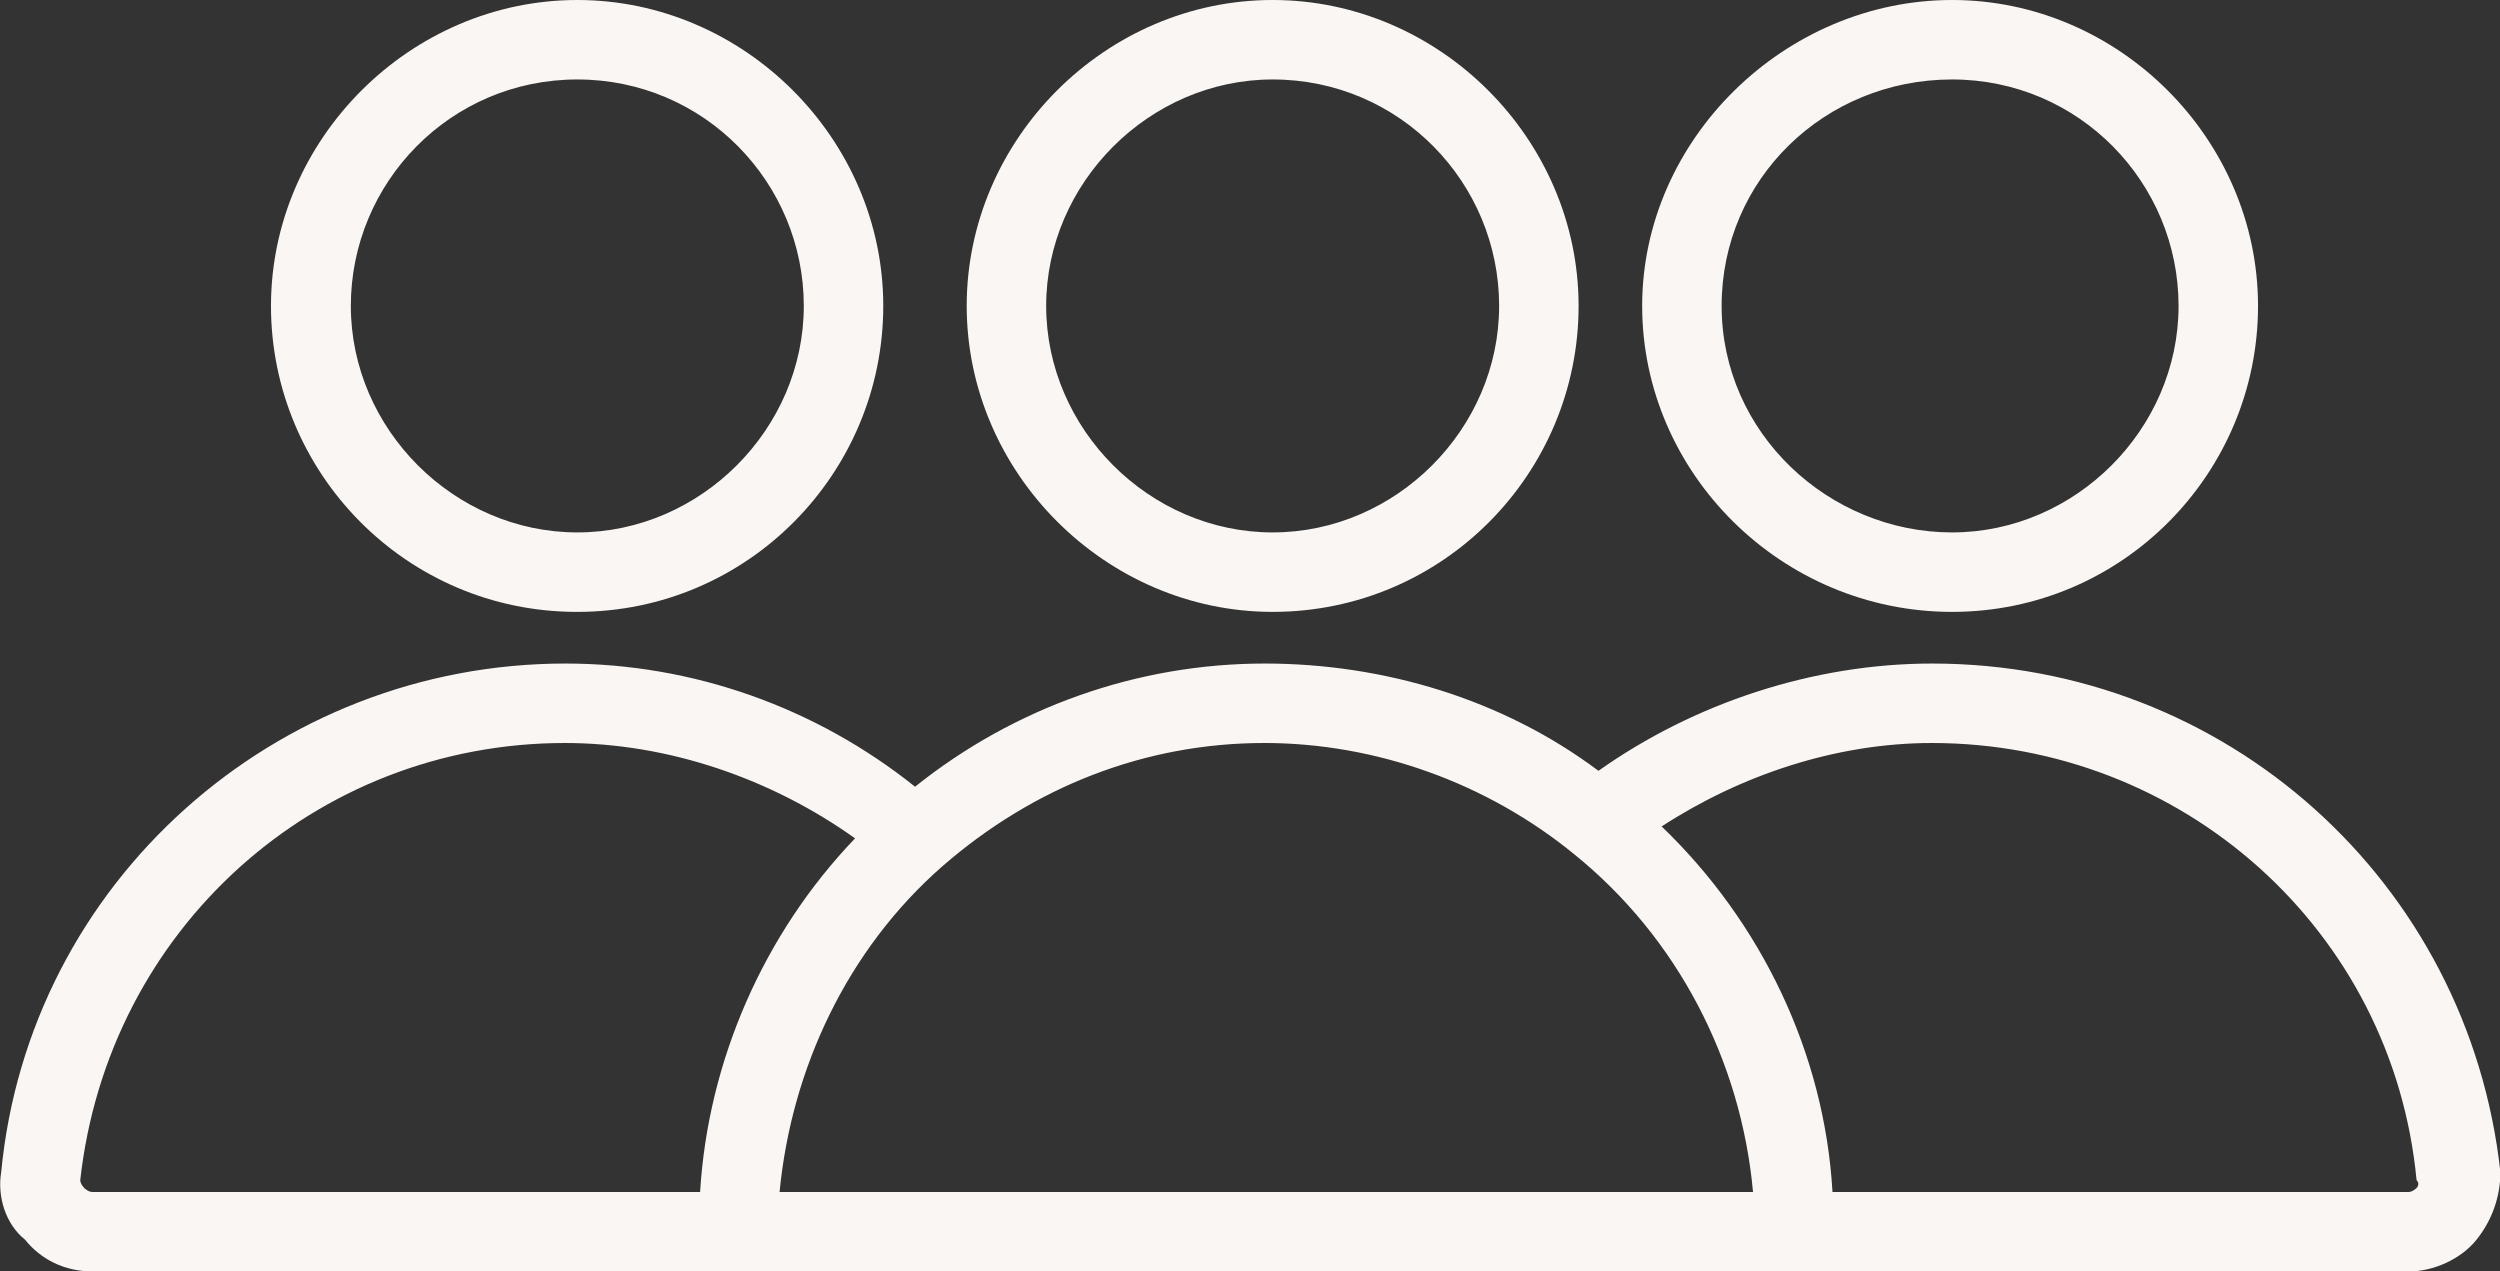
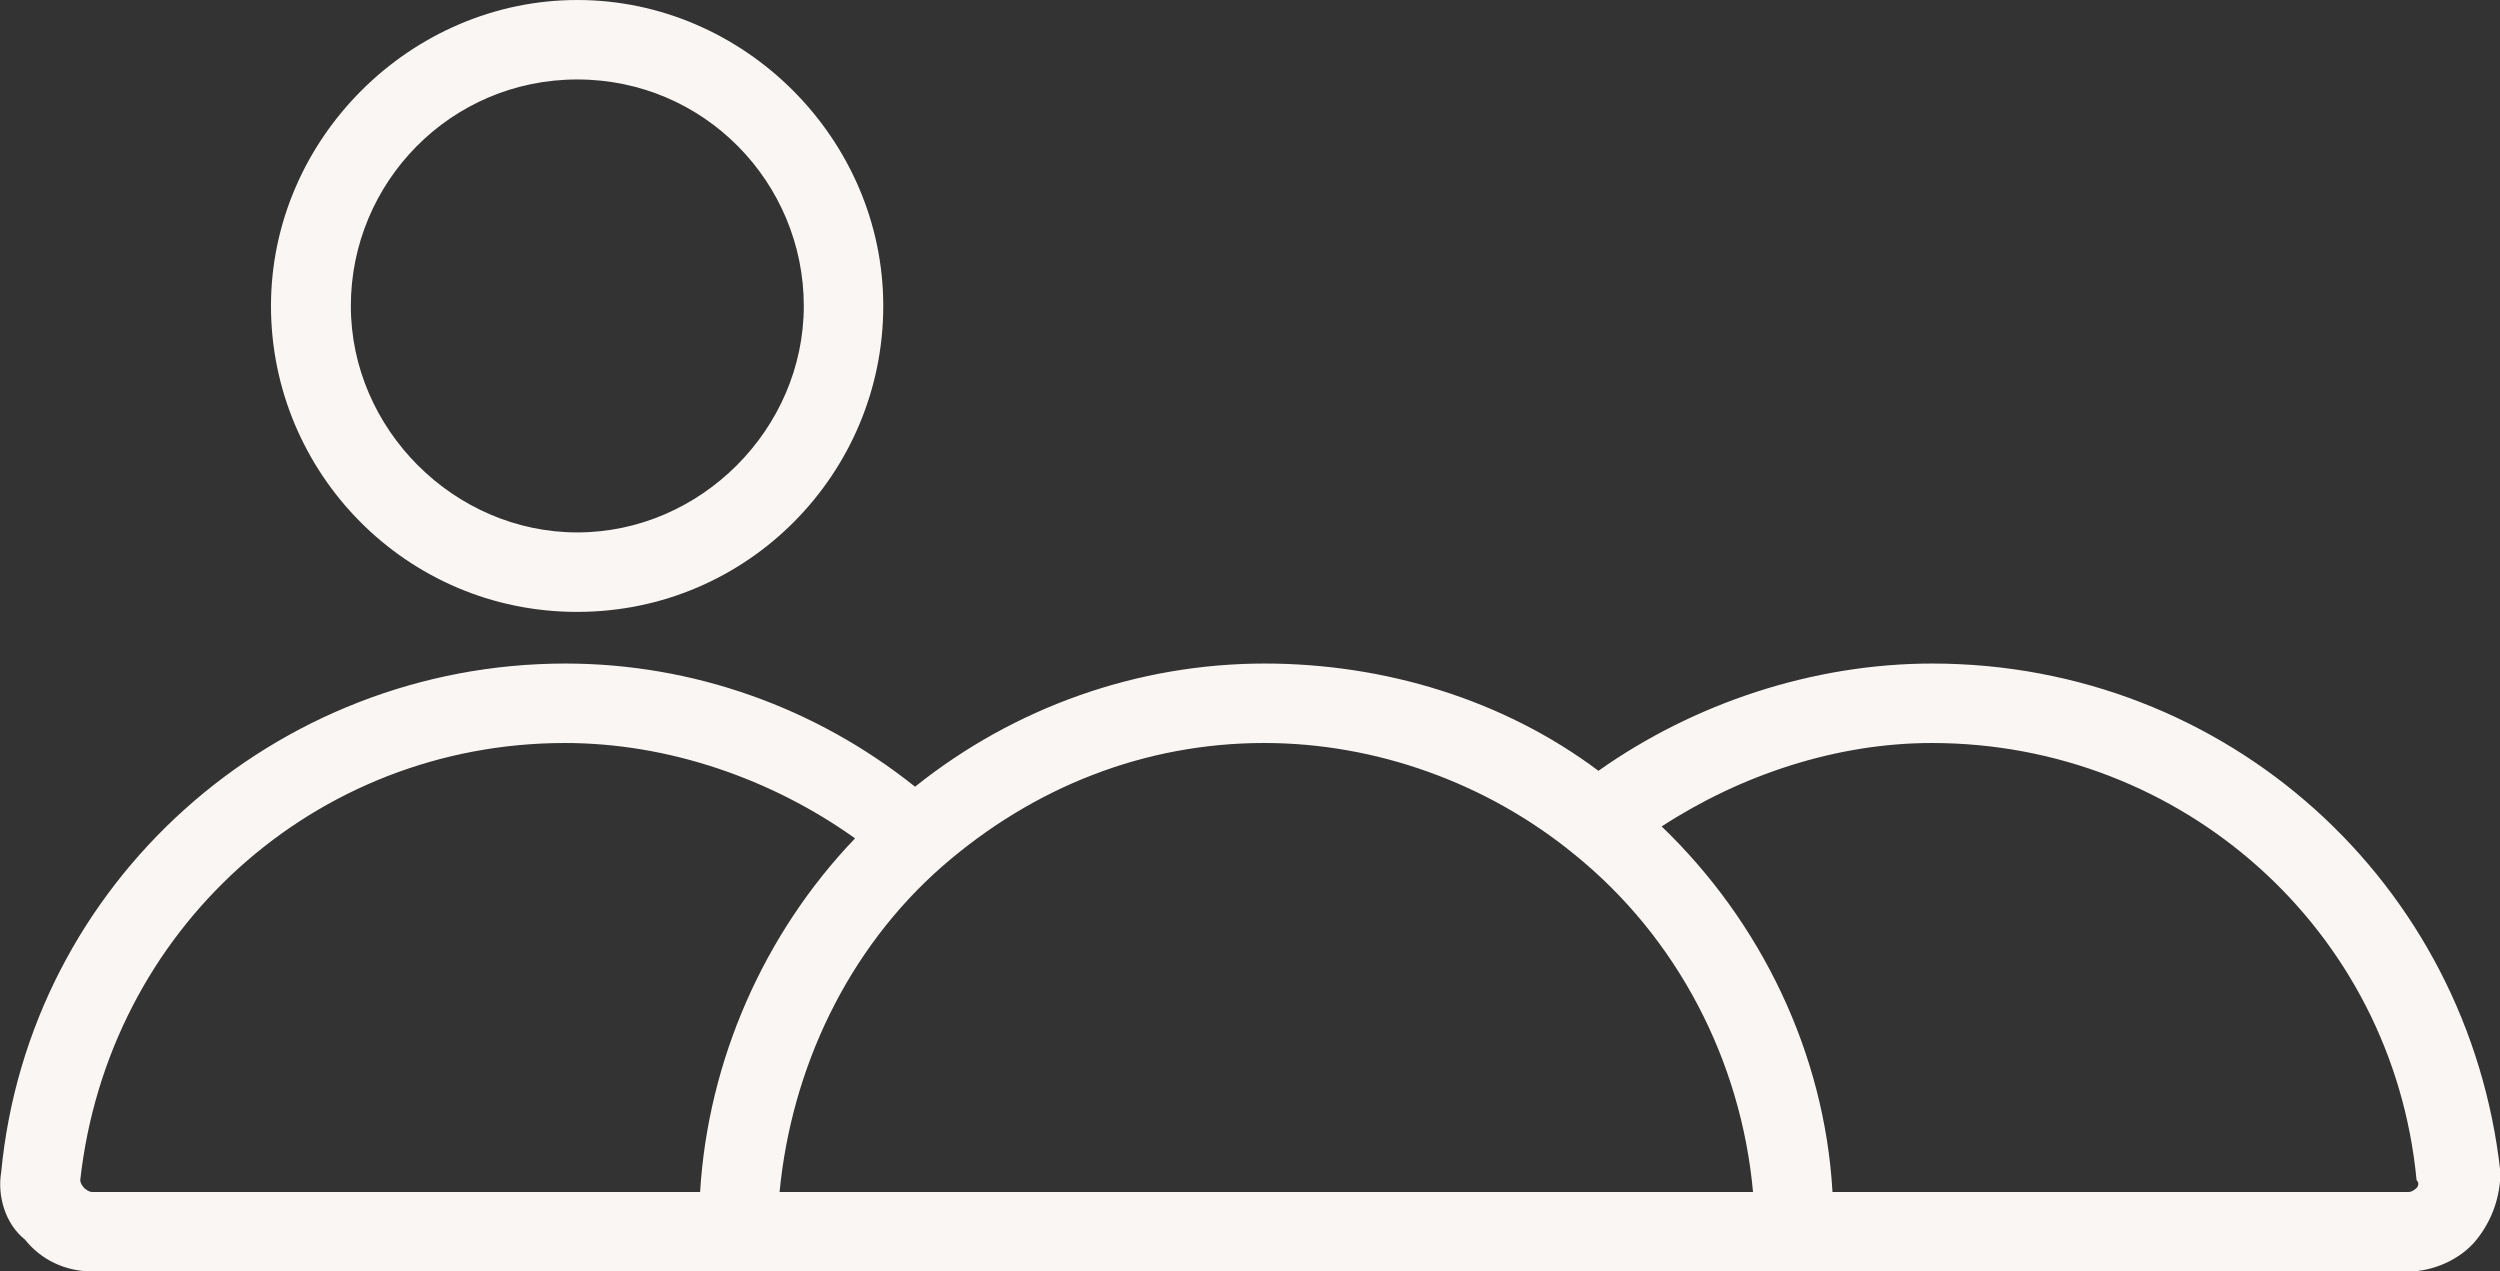
<svg xmlns="http://www.w3.org/2000/svg" id="Ebene_1" viewBox="0 0 62.92 32">
  <rect x="0" y="0" width="62.92" height="32" fill="#333333" stroke="none" />
  <defs>
    <style>.cls-1{fill:#f9f6f3;}</style>
  </defs>
  <g id="icons">
    <g id="people-flaeche">
      <g>
        <path class="cls-1" d="M14.53,15.4c4.3,0,7.7-3.5,7.7-7.7S18.73,0,14.53,0,6.82,3.5,6.82,7.7s3.4,7.7,7.7,7.7Zm0-13.4c3.2,0,5.7,2.6,5.7,5.7s-2.6,5.7-5.7,5.7-5.7-2.6-5.7-5.7,2.5-5.7,5.7-5.7Z" />
-         <path class="cls-1" d="M32.03,15.4c4.3,0,7.7-3.5,7.7-7.7s-3.5-7.7-7.7-7.7-7.7,3.5-7.7,7.7,3.5,7.7,7.7,7.7Zm0-13.4c3.2,0,5.7,2.6,5.7,5.7s-2.6,5.7-5.7,5.7-5.7-2.6-5.7-5.7,2.6-5.7,5.7-5.7Z" />
-         <path class="cls-1" d="M48.63,16.7c-3,0-6,1-8.4,2.7-2.4-1.8-5.4-2.7-8.4-2.7-3.2,0-6.3,1.1-8.8,3.1-2.5-2-5.6-3.1-8.8-3.1C6.93,16.7,.73,22.2,.03,29.5c-.1,.6,.1,1.3,.6,1.7,.4,.5,1,.8,1.7,.8H60.63c.6,0,1.3-.3,1.7-.8,.4-.5,.6-1.1,.6-1.7-.8-7.3-6.9-12.8-14.3-12.8ZM2.12,29.9s-.1-.1-.1-.2c.7-6.3,5.9-11,12.2-11,2.6,0,5.2,.9,7.3,2.4-2.3,2.4-3.7,5.6-3.9,8.9H2.32c-.1,0-.2-.1-.2-.1Zm25.4,.1h-7.9c.3-3.1,1.7-6.1,4.1-8.2,2.3-2,5.1-3.1,8.1-3.1,2.8,0,5.6,1,7.8,2.8,2.6,2.1,4.2,5.2,4.5,8.5H27.53Zm33.3-.1s-.1,.1-.2,.1h-14.5c-.2-3.5-1.8-6.8-4.3-9.2,2-1.3,4.4-2.1,6.8-2.1,6.3,0,11.6,4.7,12.2,11,.1,.1,0,.2,0,.2Z" />
-         <path class="cls-1" d="M49.13,15.4c4.3,0,7.7-3.5,7.7-7.7s-3.5-7.7-7.7-7.7-7.8,3.5-7.8,7.7,3.5,7.7,7.8,7.7Zm0-13.4c3.2,0,5.7,2.6,5.7,5.7s-2.6,5.7-5.7,5.7-5.8-2.5-5.8-5.7,2.6-5.7,5.8-5.7Z" />
+         <path class="cls-1" d="M48.63,16.7c-3,0-6,1-8.4,2.7-2.4-1.8-5.4-2.7-8.4-2.7-3.2,0-6.3,1.1-8.8,3.1-2.5-2-5.6-3.1-8.8-3.1C6.93,16.7,.73,22.2,.03,29.5c-.1,.6,.1,1.3,.6,1.7,.4,.5,1,.8,1.7,.8H60.63c.6,0,1.3-.3,1.7-.8,.4-.5,.6-1.1,.6-1.7-.8-7.3-6.9-12.8-14.3-12.8ZM2.12,29.9s-.1-.1-.1-.2c.7-6.3,5.9-11,12.2-11,2.6,0,5.2,.9,7.3,2.4-2.3,2.4-3.7,5.6-3.9,8.9H2.32c-.1,0-.2-.1-.2-.1Zm25.4,.1h-7.9c.3-3.1,1.7-6.1,4.1-8.2,2.3-2,5.1-3.1,8.1-3.1,2.8,0,5.6,1,7.8,2.8,2.6,2.1,4.2,5.2,4.5,8.5Zm33.3-.1s-.1,.1-.2,.1h-14.5c-.2-3.5-1.8-6.8-4.3-9.2,2-1.3,4.4-2.1,6.8-2.1,6.3,0,11.6,4.7,12.2,11,.1,.1,0,.2,0,.2Z" />
      </g>
    </g>
  </g>
</svg>